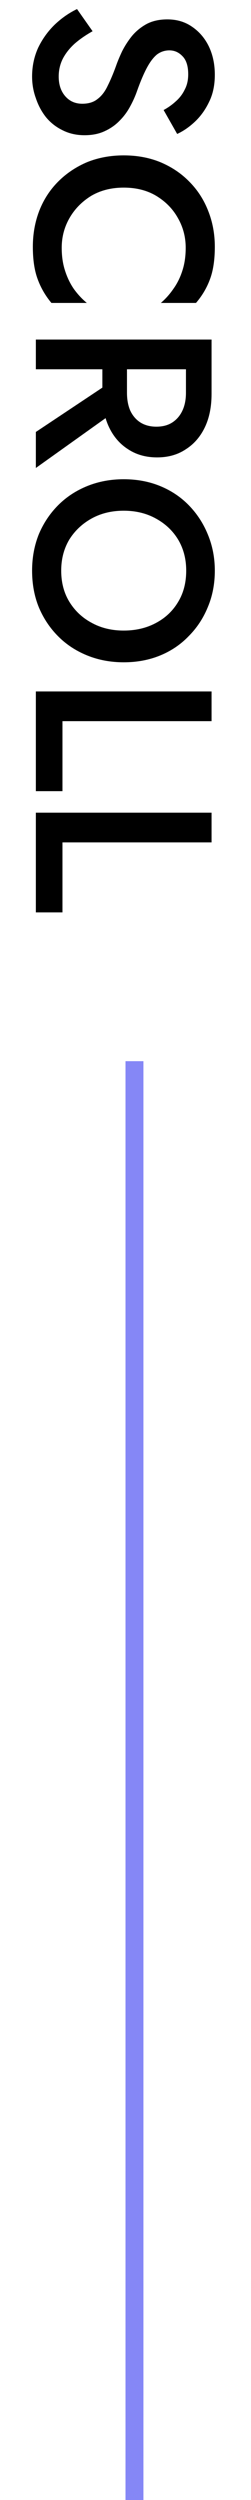
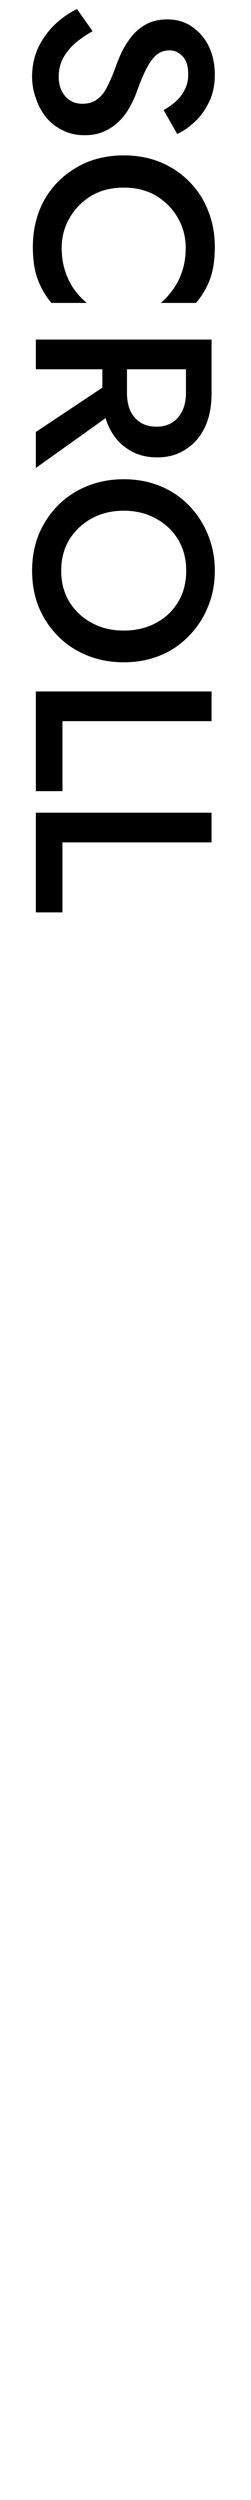
<svg xmlns="http://www.w3.org/2000/svg" width="14" height="139" viewBox="0 0 14 139" fill="none">
-   <path d="M5.164 1.736C4.781 1.951 4.45 2.179 4.17 2.422C3.89 2.674 3.671 2.949 3.512 3.248C3.353 3.556 3.274 3.892 3.274 4.256C3.274 4.704 3.395 5.068 3.638 5.348C3.881 5.628 4.198 5.768 4.59 5.768C4.945 5.768 5.229 5.679 5.444 5.502C5.668 5.334 5.855 5.091 6.004 4.774C6.163 4.457 6.317 4.093 6.466 3.682C6.55 3.439 6.662 3.169 6.802 2.87C6.951 2.571 7.133 2.287 7.348 2.016C7.572 1.745 7.843 1.521 8.16 1.344C8.487 1.167 8.879 1.078 9.336 1.078C9.859 1.078 10.316 1.213 10.708 1.484C11.109 1.755 11.422 2.119 11.646 2.576C11.87 3.043 11.982 3.57 11.982 4.158C11.982 4.737 11.875 5.241 11.66 5.67C11.455 6.099 11.193 6.463 10.876 6.762C10.559 7.061 10.227 7.289 9.882 7.448L9.126 6.118C9.369 5.987 9.593 5.829 9.798 5.642C10.013 5.455 10.181 5.236 10.302 4.984C10.433 4.741 10.498 4.457 10.498 4.13C10.498 3.673 10.391 3.337 10.176 3.122C9.971 2.907 9.728 2.8 9.448 2.8C9.196 2.8 8.967 2.875 8.762 3.024C8.566 3.183 8.379 3.425 8.202 3.752C8.025 4.079 7.843 4.503 7.656 5.026C7.553 5.325 7.423 5.619 7.264 5.908C7.105 6.207 6.909 6.473 6.676 6.706C6.443 6.949 6.163 7.145 5.836 7.294C5.519 7.443 5.145 7.518 4.716 7.518C4.259 7.518 3.848 7.425 3.484 7.238C3.12 7.061 2.812 6.818 2.56 6.51C2.317 6.202 2.131 5.852 2 5.46C1.86 5.077 1.79 4.676 1.79 4.256C1.79 3.687 1.902 3.155 2.126 2.66C2.359 2.175 2.667 1.745 3.05 1.372C3.433 1.008 3.848 0.719 4.296 0.504L5.164 1.736ZM6.9 10.431C6.209 10.431 5.603 10.585 5.08 10.893C4.567 11.211 4.165 11.621 3.876 12.125C3.587 12.629 3.442 13.18 3.442 13.777C3.442 14.244 3.503 14.664 3.624 15.037C3.745 15.42 3.909 15.761 4.114 16.059C4.329 16.358 4.571 16.619 4.842 16.843L2.868 16.843C2.532 16.442 2.275 15.999 2.098 15.513C1.921 15.037 1.832 14.44 1.832 13.721C1.832 13.003 1.953 12.331 2.196 11.705C2.439 11.089 2.789 10.553 3.246 10.095C3.703 9.638 4.24 9.279 4.856 9.017C5.481 8.765 6.163 8.639 6.9 8.639C7.647 8.639 8.328 8.765 8.944 9.017C9.569 9.279 10.106 9.638 10.554 10.095C11.011 10.553 11.361 11.089 11.604 11.705C11.856 12.331 11.982 13.003 11.982 13.721C11.982 14.44 11.893 15.037 11.716 15.513C11.539 15.999 11.277 16.442 10.932 16.843L8.972 16.843C9.233 16.619 9.467 16.358 9.672 16.059C9.887 15.761 10.055 15.42 10.176 15.037C10.297 14.664 10.358 14.244 10.358 13.777C10.358 13.18 10.213 12.629 9.924 12.125C9.644 11.621 9.243 11.211 8.72 10.893C8.207 10.585 7.6 10.431 6.9 10.431ZM6.676 20.909L6.676 22.687L2 26.019L2 24.017L6.676 20.909ZM11.8 18.879L11.8 20.531L2 20.531L2 18.879L11.8 18.879ZM10.372 19.859L11.8 19.859L11.8 21.903C11.8 22.622 11.674 23.242 11.422 23.765C11.17 24.288 10.815 24.694 10.358 24.983C9.91 25.282 9.378 25.431 8.762 25.431C8.146 25.431 7.609 25.282 7.152 24.983C6.695 24.694 6.34 24.288 6.088 23.765C5.836 23.242 5.71 22.622 5.71 21.903L5.71 19.859L7.082 19.859L7.082 21.833C7.082 22.216 7.143 22.547 7.264 22.827C7.395 23.107 7.581 23.326 7.824 23.485C8.076 23.644 8.375 23.723 8.72 23.723C9.075 23.723 9.373 23.644 9.616 23.485C9.859 23.326 10.045 23.107 10.176 22.827C10.307 22.547 10.372 22.216 10.372 21.833L10.372 19.859ZM6.9 28.395C6.228 28.395 5.631 28.54 5.108 28.829C4.585 29.119 4.17 29.511 3.862 30.005C3.563 30.509 3.414 31.083 3.414 31.727C3.414 32.381 3.563 32.955 3.862 33.449C4.17 33.953 4.585 34.345 5.108 34.625C5.631 34.915 6.228 35.059 6.9 35.059C7.572 35.059 8.169 34.919 8.692 34.639C9.224 34.359 9.639 33.967 9.938 33.463C10.237 32.969 10.386 32.39 10.386 31.727C10.386 31.083 10.237 30.509 9.938 30.005C9.639 29.511 9.224 29.119 8.692 28.829C8.169 28.54 7.572 28.395 6.9 28.395ZM6.9 26.645C7.637 26.645 8.314 26.771 8.93 27.023C9.546 27.275 10.078 27.63 10.526 28.087C10.983 28.554 11.338 29.095 11.59 29.711C11.851 30.337 11.982 31.009 11.982 31.727C11.982 32.465 11.851 33.141 11.59 33.757C11.338 34.373 10.983 34.91 10.526 35.367C10.078 35.834 9.546 36.193 8.93 36.445C8.314 36.697 7.637 36.823 6.9 36.823C6.172 36.823 5.495 36.697 4.87 36.445C4.245 36.193 3.703 35.839 3.246 35.381C2.789 34.924 2.429 34.387 2.168 33.771C1.916 33.155 1.79 32.474 1.79 31.727C1.79 30.999 1.916 30.323 2.168 29.697C2.429 29.081 2.789 28.545 3.246 28.087C3.703 27.63 4.245 27.275 4.87 27.023C5.495 26.771 6.172 26.645 6.9 26.645ZM11.8 38.444L11.8 40.096L3.484 40.096L3.484 43.988L2 43.988L2 38.444L11.8 38.444ZM11.8 45.184L11.8 46.836L3.484 46.836L3.484 50.728L2 50.728L2 45.184L11.8 45.184Z" fill="#D9D9D9" />
  <path d="M5.164 1.736C4.781 1.951 4.45 2.179 4.17 2.422C3.89 2.674 3.671 2.949 3.512 3.248C3.353 3.556 3.274 3.892 3.274 4.256C3.274 4.704 3.395 5.068 3.638 5.348C3.881 5.628 4.198 5.768 4.59 5.768C4.945 5.768 5.229 5.679 5.444 5.502C5.668 5.334 5.855 5.091 6.004 4.774C6.163 4.457 6.317 4.093 6.466 3.682C6.55 3.439 6.662 3.169 6.802 2.87C6.951 2.571 7.133 2.287 7.348 2.016C7.572 1.745 7.843 1.521 8.16 1.344C8.487 1.167 8.879 1.078 9.336 1.078C9.859 1.078 10.316 1.213 10.708 1.484C11.109 1.755 11.422 2.119 11.646 2.576C11.87 3.043 11.982 3.57 11.982 4.158C11.982 4.737 11.875 5.241 11.66 5.67C11.455 6.099 11.193 6.463 10.876 6.762C10.559 7.061 10.227 7.289 9.882 7.448L9.126 6.118C9.369 5.987 9.593 5.829 9.798 5.642C10.013 5.455 10.181 5.236 10.302 4.984C10.433 4.741 10.498 4.457 10.498 4.13C10.498 3.673 10.391 3.337 10.176 3.122C9.971 2.907 9.728 2.8 9.448 2.8C9.196 2.8 8.967 2.875 8.762 3.024C8.566 3.183 8.379 3.425 8.202 3.752C8.025 4.079 7.843 4.503 7.656 5.026C7.553 5.325 7.423 5.619 7.264 5.908C7.105 6.207 6.909 6.473 6.676 6.706C6.443 6.949 6.163 7.145 5.836 7.294C5.519 7.443 5.145 7.518 4.716 7.518C4.259 7.518 3.848 7.425 3.484 7.238C3.12 7.061 2.812 6.818 2.56 6.51C2.317 6.202 2.131 5.852 2 5.46C1.86 5.077 1.79 4.676 1.79 4.256C1.79 3.687 1.902 3.155 2.126 2.66C2.359 2.175 2.667 1.745 3.05 1.372C3.433 1.008 3.848 0.719 4.296 0.504L5.164 1.736ZM6.9 10.431C6.209 10.431 5.603 10.585 5.08 10.893C4.567 11.211 4.165 11.621 3.876 12.125C3.587 12.629 3.442 13.18 3.442 13.777C3.442 14.244 3.503 14.664 3.624 15.037C3.745 15.42 3.909 15.761 4.114 16.059C4.329 16.358 4.571 16.619 4.842 16.843L2.868 16.843C2.532 16.442 2.275 15.999 2.098 15.513C1.921 15.037 1.832 14.44 1.832 13.721C1.832 13.003 1.953 12.331 2.196 11.705C2.439 11.089 2.789 10.553 3.246 10.095C3.703 9.638 4.24 9.279 4.856 9.017C5.481 8.765 6.163 8.639 6.9 8.639C7.647 8.639 8.328 8.765 8.944 9.017C9.569 9.279 10.106 9.638 10.554 10.095C11.011 10.553 11.361 11.089 11.604 11.705C11.856 12.331 11.982 13.003 11.982 13.721C11.982 14.44 11.893 15.037 11.716 15.513C11.539 15.999 11.277 16.442 10.932 16.843L8.972 16.843C9.233 16.619 9.467 16.358 9.672 16.059C9.887 15.761 10.055 15.42 10.176 15.037C10.297 14.664 10.358 14.244 10.358 13.777C10.358 13.18 10.213 12.629 9.924 12.125C9.644 11.621 9.243 11.211 8.72 10.893C8.207 10.585 7.6 10.431 6.9 10.431ZM6.676 20.909L6.676 22.687L2 26.019L2 24.017L6.676 20.909ZM11.8 18.879L11.8 20.531L2 20.531L2 18.879L11.8 18.879ZM10.372 19.859L11.8 19.859L11.8 21.903C11.8 22.622 11.674 23.242 11.422 23.765C11.17 24.288 10.815 24.694 10.358 24.983C9.91 25.282 9.378 25.431 8.762 25.431C8.146 25.431 7.609 25.282 7.152 24.983C6.695 24.694 6.34 24.288 6.088 23.765C5.836 23.242 5.71 22.622 5.71 21.903L5.71 19.859L7.082 19.859L7.082 21.833C7.082 22.216 7.143 22.547 7.264 22.827C7.395 23.107 7.581 23.326 7.824 23.485C8.076 23.644 8.375 23.723 8.72 23.723C9.075 23.723 9.373 23.644 9.616 23.485C9.859 23.326 10.045 23.107 10.176 22.827C10.307 22.547 10.372 22.216 10.372 21.833L10.372 19.859ZM6.9 28.395C6.228 28.395 5.631 28.54 5.108 28.829C4.585 29.119 4.17 29.511 3.862 30.005C3.563 30.509 3.414 31.083 3.414 31.727C3.414 32.381 3.563 32.955 3.862 33.449C4.17 33.953 4.585 34.345 5.108 34.625C5.631 34.915 6.228 35.059 6.9 35.059C7.572 35.059 8.169 34.919 8.692 34.639C9.224 34.359 9.639 33.967 9.938 33.463C10.237 32.969 10.386 32.39 10.386 31.727C10.386 31.083 10.237 30.509 9.938 30.005C9.639 29.511 9.224 29.119 8.692 28.829C8.169 28.54 7.572 28.395 6.9 28.395ZM6.9 26.645C7.637 26.645 8.314 26.771 8.93 27.023C9.546 27.275 10.078 27.63 10.526 28.087C10.983 28.554 11.338 29.095 11.59 29.711C11.851 30.337 11.982 31.009 11.982 31.727C11.982 32.465 11.851 33.141 11.59 33.757C11.338 34.373 10.983 34.91 10.526 35.367C10.078 35.834 9.546 36.193 8.93 36.445C8.314 36.697 7.637 36.823 6.9 36.823C6.172 36.823 5.495 36.697 4.87 36.445C4.245 36.193 3.703 35.839 3.246 35.381C2.789 34.924 2.429 34.387 2.168 33.771C1.916 33.155 1.79 32.474 1.79 31.727C1.79 30.999 1.916 30.323 2.168 29.697C2.429 29.081 2.789 28.545 3.246 28.087C3.703 27.63 4.245 27.275 4.87 27.023C5.495 26.771 6.172 26.645 6.9 26.645ZM11.8 38.444L11.8 40.096L3.484 40.096L3.484 43.988L2 43.988L2 38.444L11.8 38.444ZM11.8 45.184L11.8 46.836L3.484 46.836L3.484 50.728L2 50.728L2 45.184L11.8 45.184Z" fill="black" />
-   <line x1="7.5" y1="59" x2="7.5" y2="139" stroke="#8587F6" />
</svg>